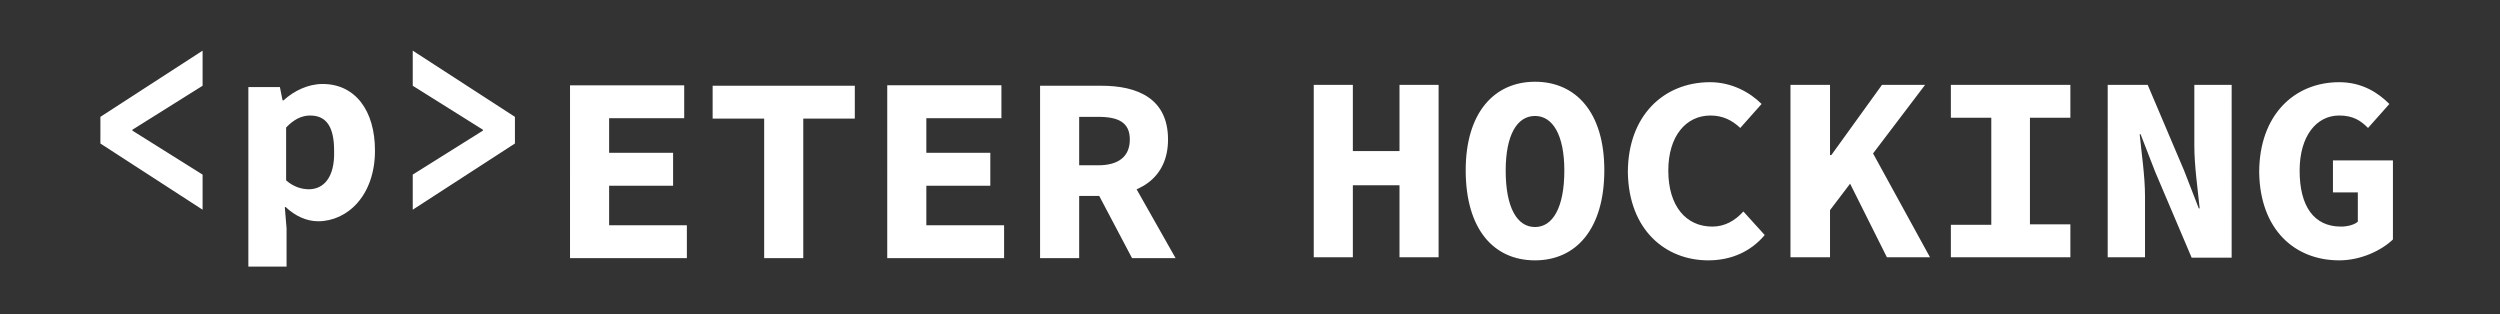
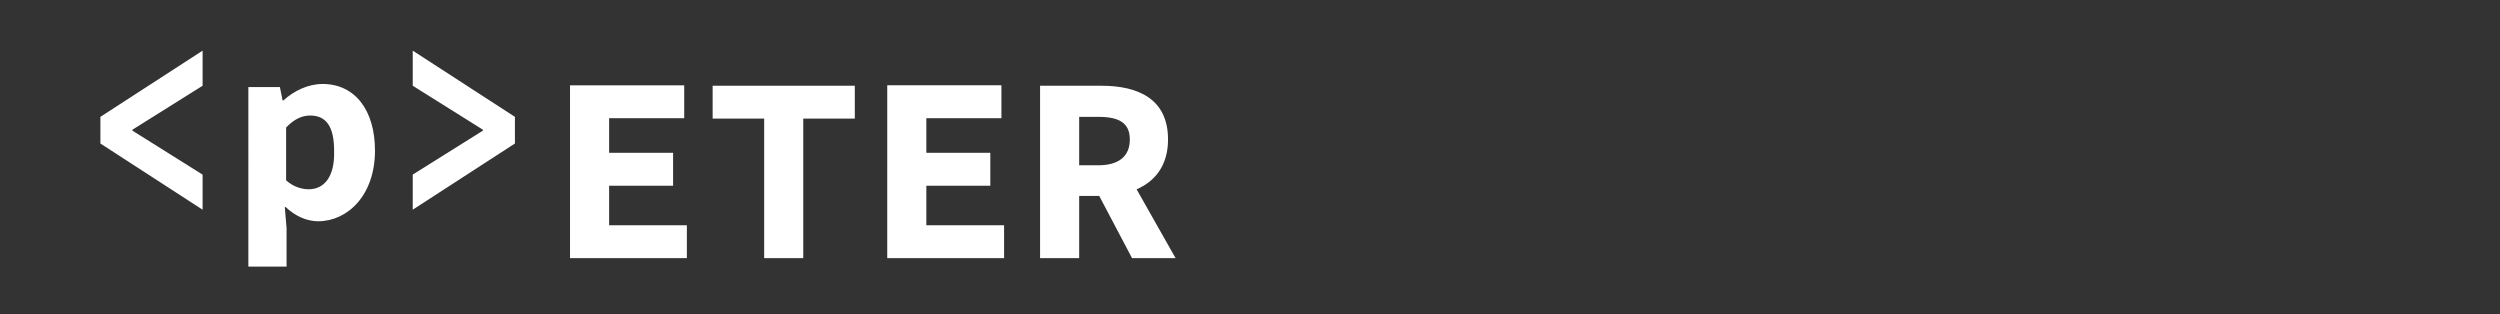
<svg xmlns="http://www.w3.org/2000/svg" version="1.1" id="Layer_1" x="0px" y="0px" viewBox="0 0 562.7 70.7" style="enable-background:new 0 0 562.7 70.7;" xml:space="preserve">
  <rect x="0" y="0" width="562.7" height="70.7" fill="#333333" stroke="none" />
  <style type="text/css">
	.st0{fill:#FFFFFF;}
</style>
-   <path class="st0" d="M526.5,58.6c5,0,9.6-2.3,12.1-4.7V36.1h-13.5v7.2h5.6v6.6c-0.8,0.7-2.3,1.1-3.8,1.1c-6.1,0-9.3-4.6-9.3-12.6  c0-7.8,3.8-12.4,8.9-12.4c3.1,0,4.8,1.1,6.5,2.8l4.8-5.4c-2.5-2.5-6.1-4.9-11.3-4.9c-10.1,0-18,7.4-18,20.3  C508.7,51.8,516.6,58.6,526.5,58.6 M474.4,57.9h8.4V44.2c0-4.6-0.8-9.8-1.2-14h0.2l3.3,8.5l8.2,19.3h9V19.1h-8.4v13.7  c0,4.6,0.8,10,1.2,14.1h-0.2l-3.3-8.5l-8.2-19.3h-9V57.9z M439.1,57.9H466v-7.4h-9.1v-24h9.1v-7.4h-26.9v7.4h9.1v24.1h-9.1V57.9z   M424.7,57.9h9.7l-13.6-24.8l-5.1,6.8L424.7,57.9z M403,57.9h8.9V47.3l21.4-28.2h-9.7l-11.4,15.8h-0.3V19.1H403V57.9z M384.5,58.6  c5.2,0,9.6-2,12.7-5.7l-4.8-5.3c-1.9,2.1-4.2,3.4-7,3.4c-5.9,0-9.9-4.6-9.9-12.6c0-7.8,4-12.4,9.5-12.4c2.8,0,4.9,1.1,6.7,2.8  l4.8-5.4c-2.6-2.6-6.7-4.9-11.6-4.9c-10.4,0-18.5,7.5-18.5,20.3C366.6,51.8,374.9,58.6,384.5,58.6 M345.5,51.1  c-4,0-6.6-4.3-6.6-12.7c0-8.1,2.6-12.3,6.6-12.3s6.6,4.3,6.6,12.3C352.1,46.7,349.5,51.1,345.5,51.1 M345.5,58.6  c9.2,0,15.6-7,15.6-20.3c0-13-6.4-19.9-15.6-19.9s-15.6,7-15.6,19.9C329.9,51.6,336.2,58.6,345.5,58.6 M295.7,57.9h8.8V41.7H315  v16.2h8.8V19.1H315V34h-10.5V19.1h-8.8V57.9z" />
  <path class="st0" d="M246.2,41.8l8.6,16.3h9.8l-12.4-21.9L246.2,41.8z M242.9,37.2V26.3h4.3c4.6,0,7.1,1.3,7.1,5.1s-2.5,5.8-7.1,5.8  H242.9z M234.1,58.1h8.8v-14h5c8.2,0,15-3.8,15-12.7c0-9.2-6.8-12.1-15-12.1h-13.8L234.1,58.1L234.1,58.1z M199.7,58.1H226v-7.4  h-17.5v-8.9h14.4v-7.4h-14.4v-7.8h16.9v-7.4h-25.7V58.1z M172,58.1h8.8V26.7h11.6v-7.4h-32v7.4H172V58.1z M128.3,58.1h26.3v-7.4  h-17.5v-8.9h14.4v-7.4h-14.4v-7.8H154v-7.4h-25.7C128.3,19.2,128.3,58.1,128.3,58.1z M92.9,47.2l23-14.9v-6l-23-14.9v7.9l15.8,9.9  v0.2l-15.8,9.9V47.2z M69.5,42.6c-1.5,0-3.4-0.5-5.1-2V28.7c1.8-1.9,3.6-2.7,5.4-2.7c3.7,0,5.4,2.6,5.4,7.9  C75.4,40,72.8,42.6,69.5,42.6 M55.7,60h8.8v-8.6l-0.4-4.8h0.2c2.1,2,4.7,3.2,7.3,3.2c6.6,0,12.8-5.8,12.8-15.9c0-9.1-4.5-15-11.8-15  c-3.2,0-6.4,1.5-8.8,3.7h-0.2l-0.6-3h-7.1V60H55.7z M45.6,47.2v-7.9l-15.8-9.9v-0.2l15.8-9.9v-7.9l-23,14.9v6L45.6,47.2z" />
</svg>